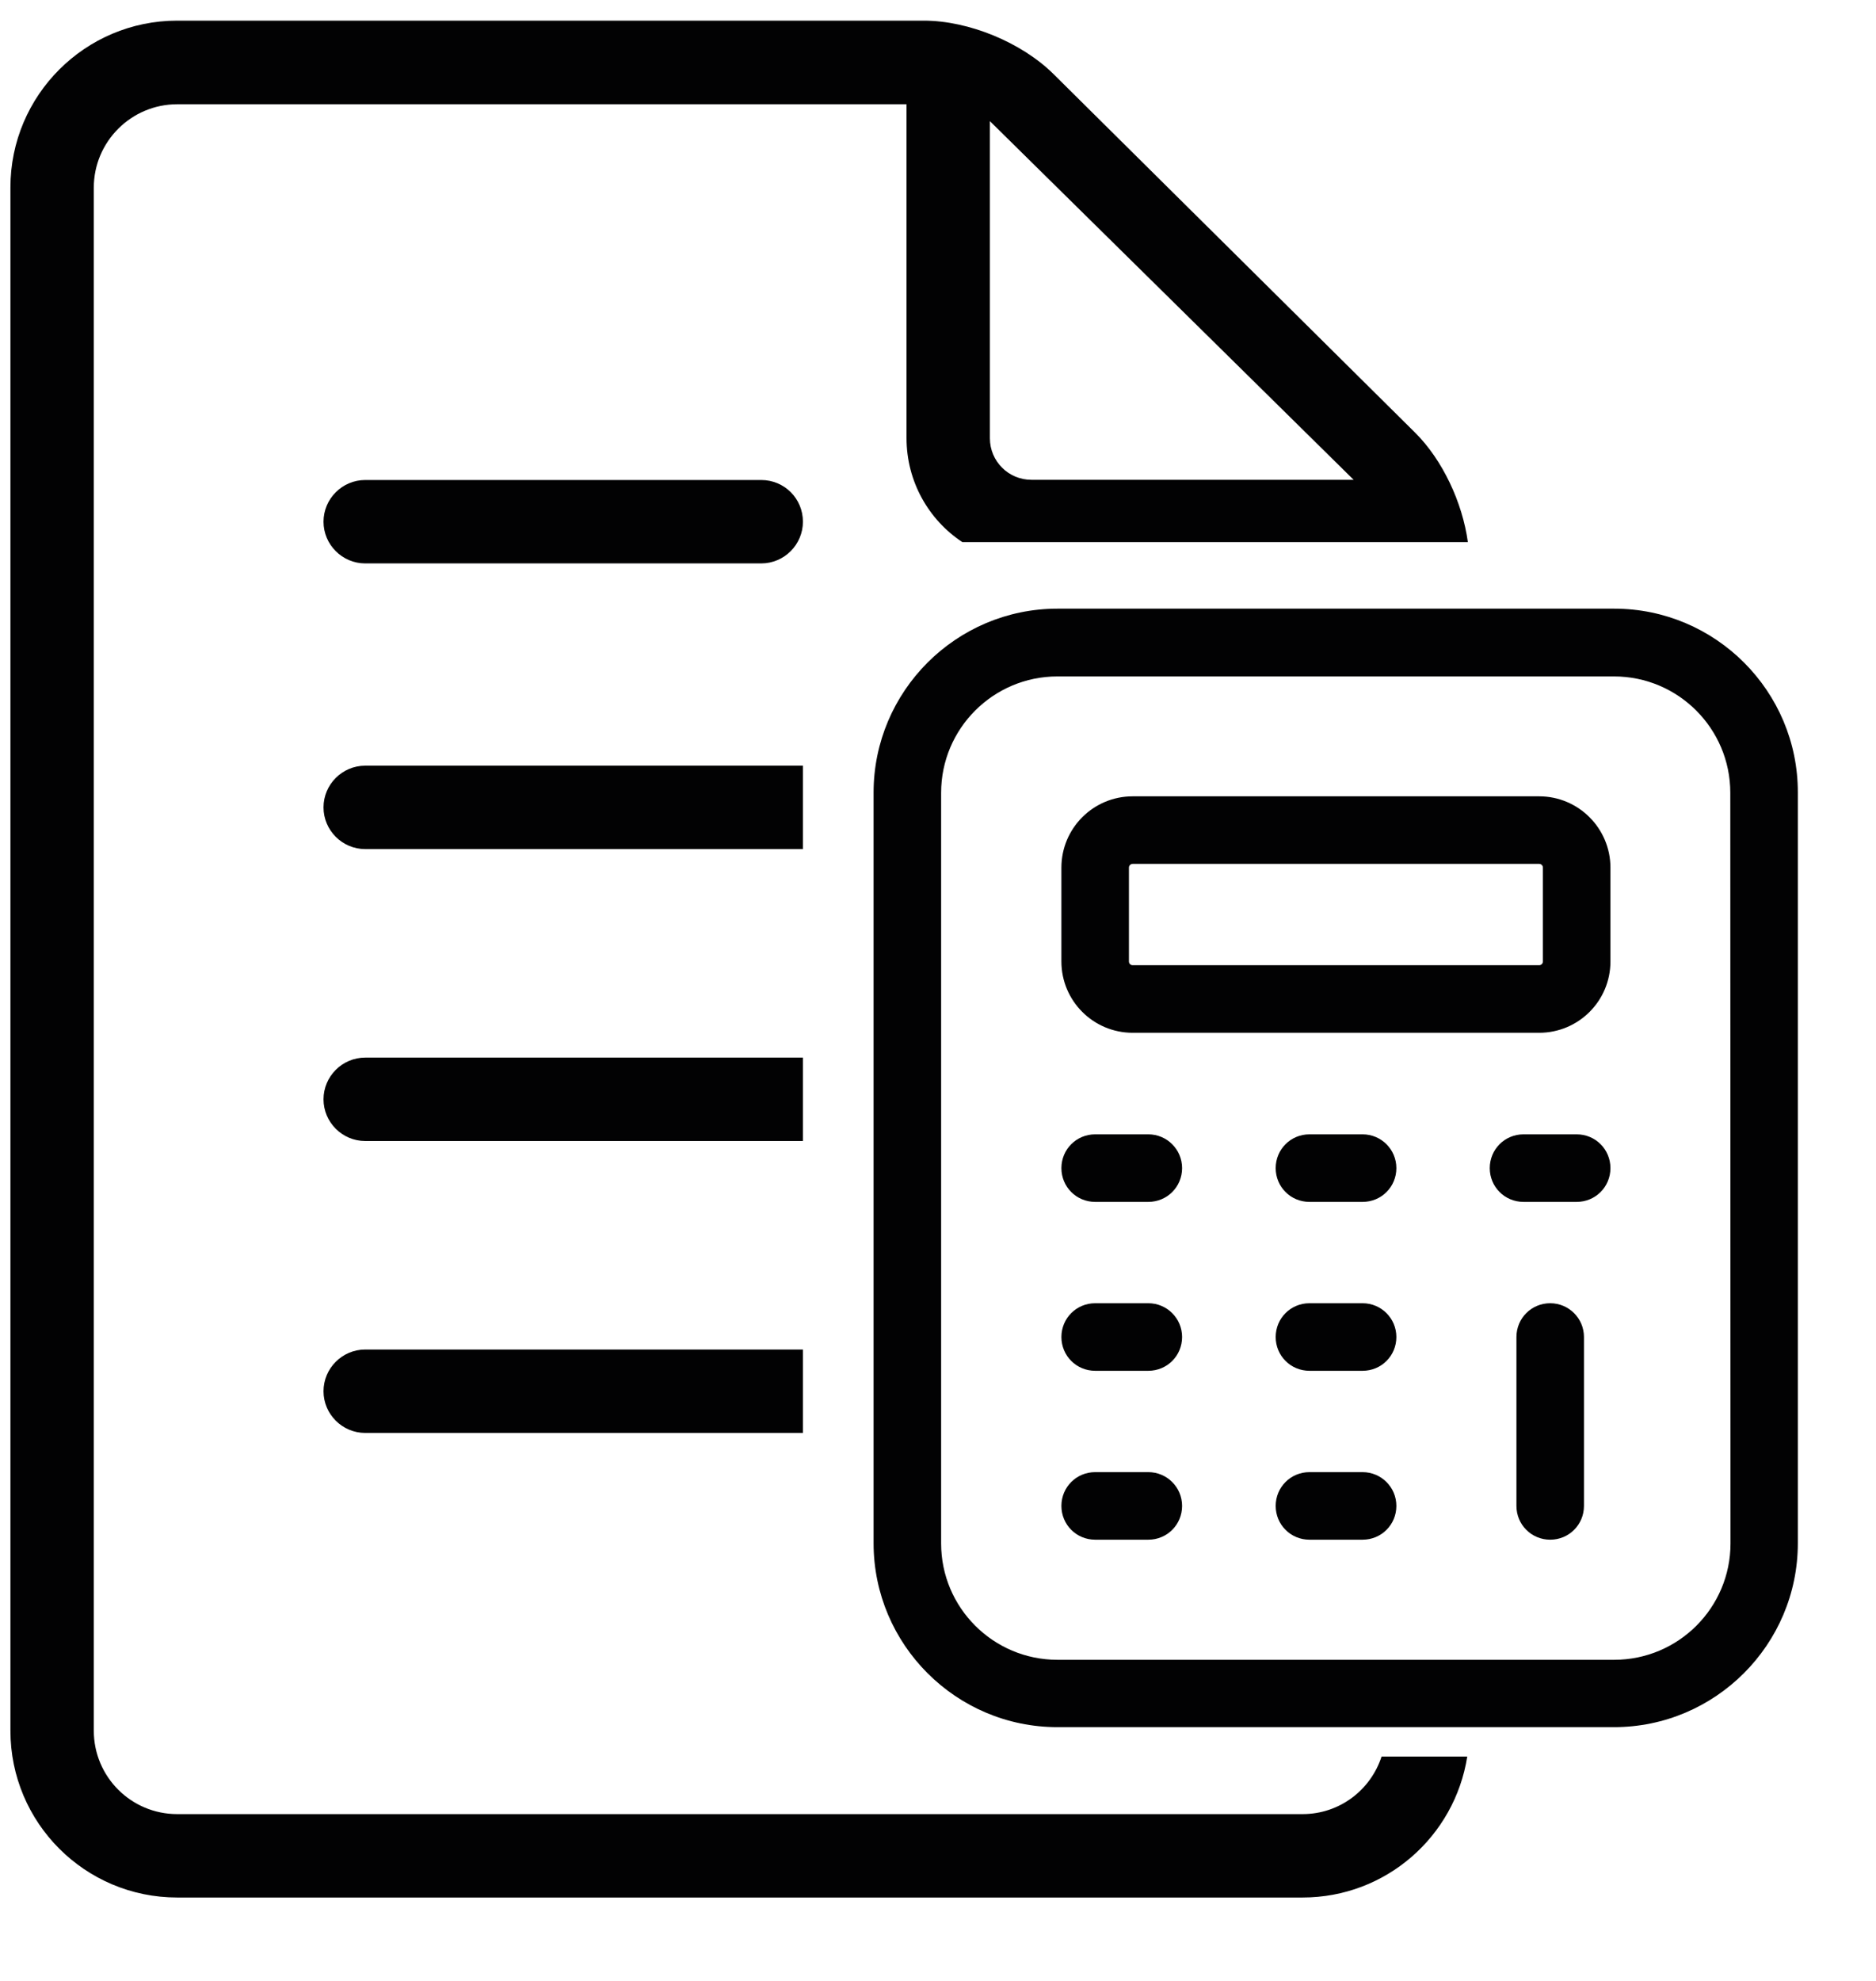
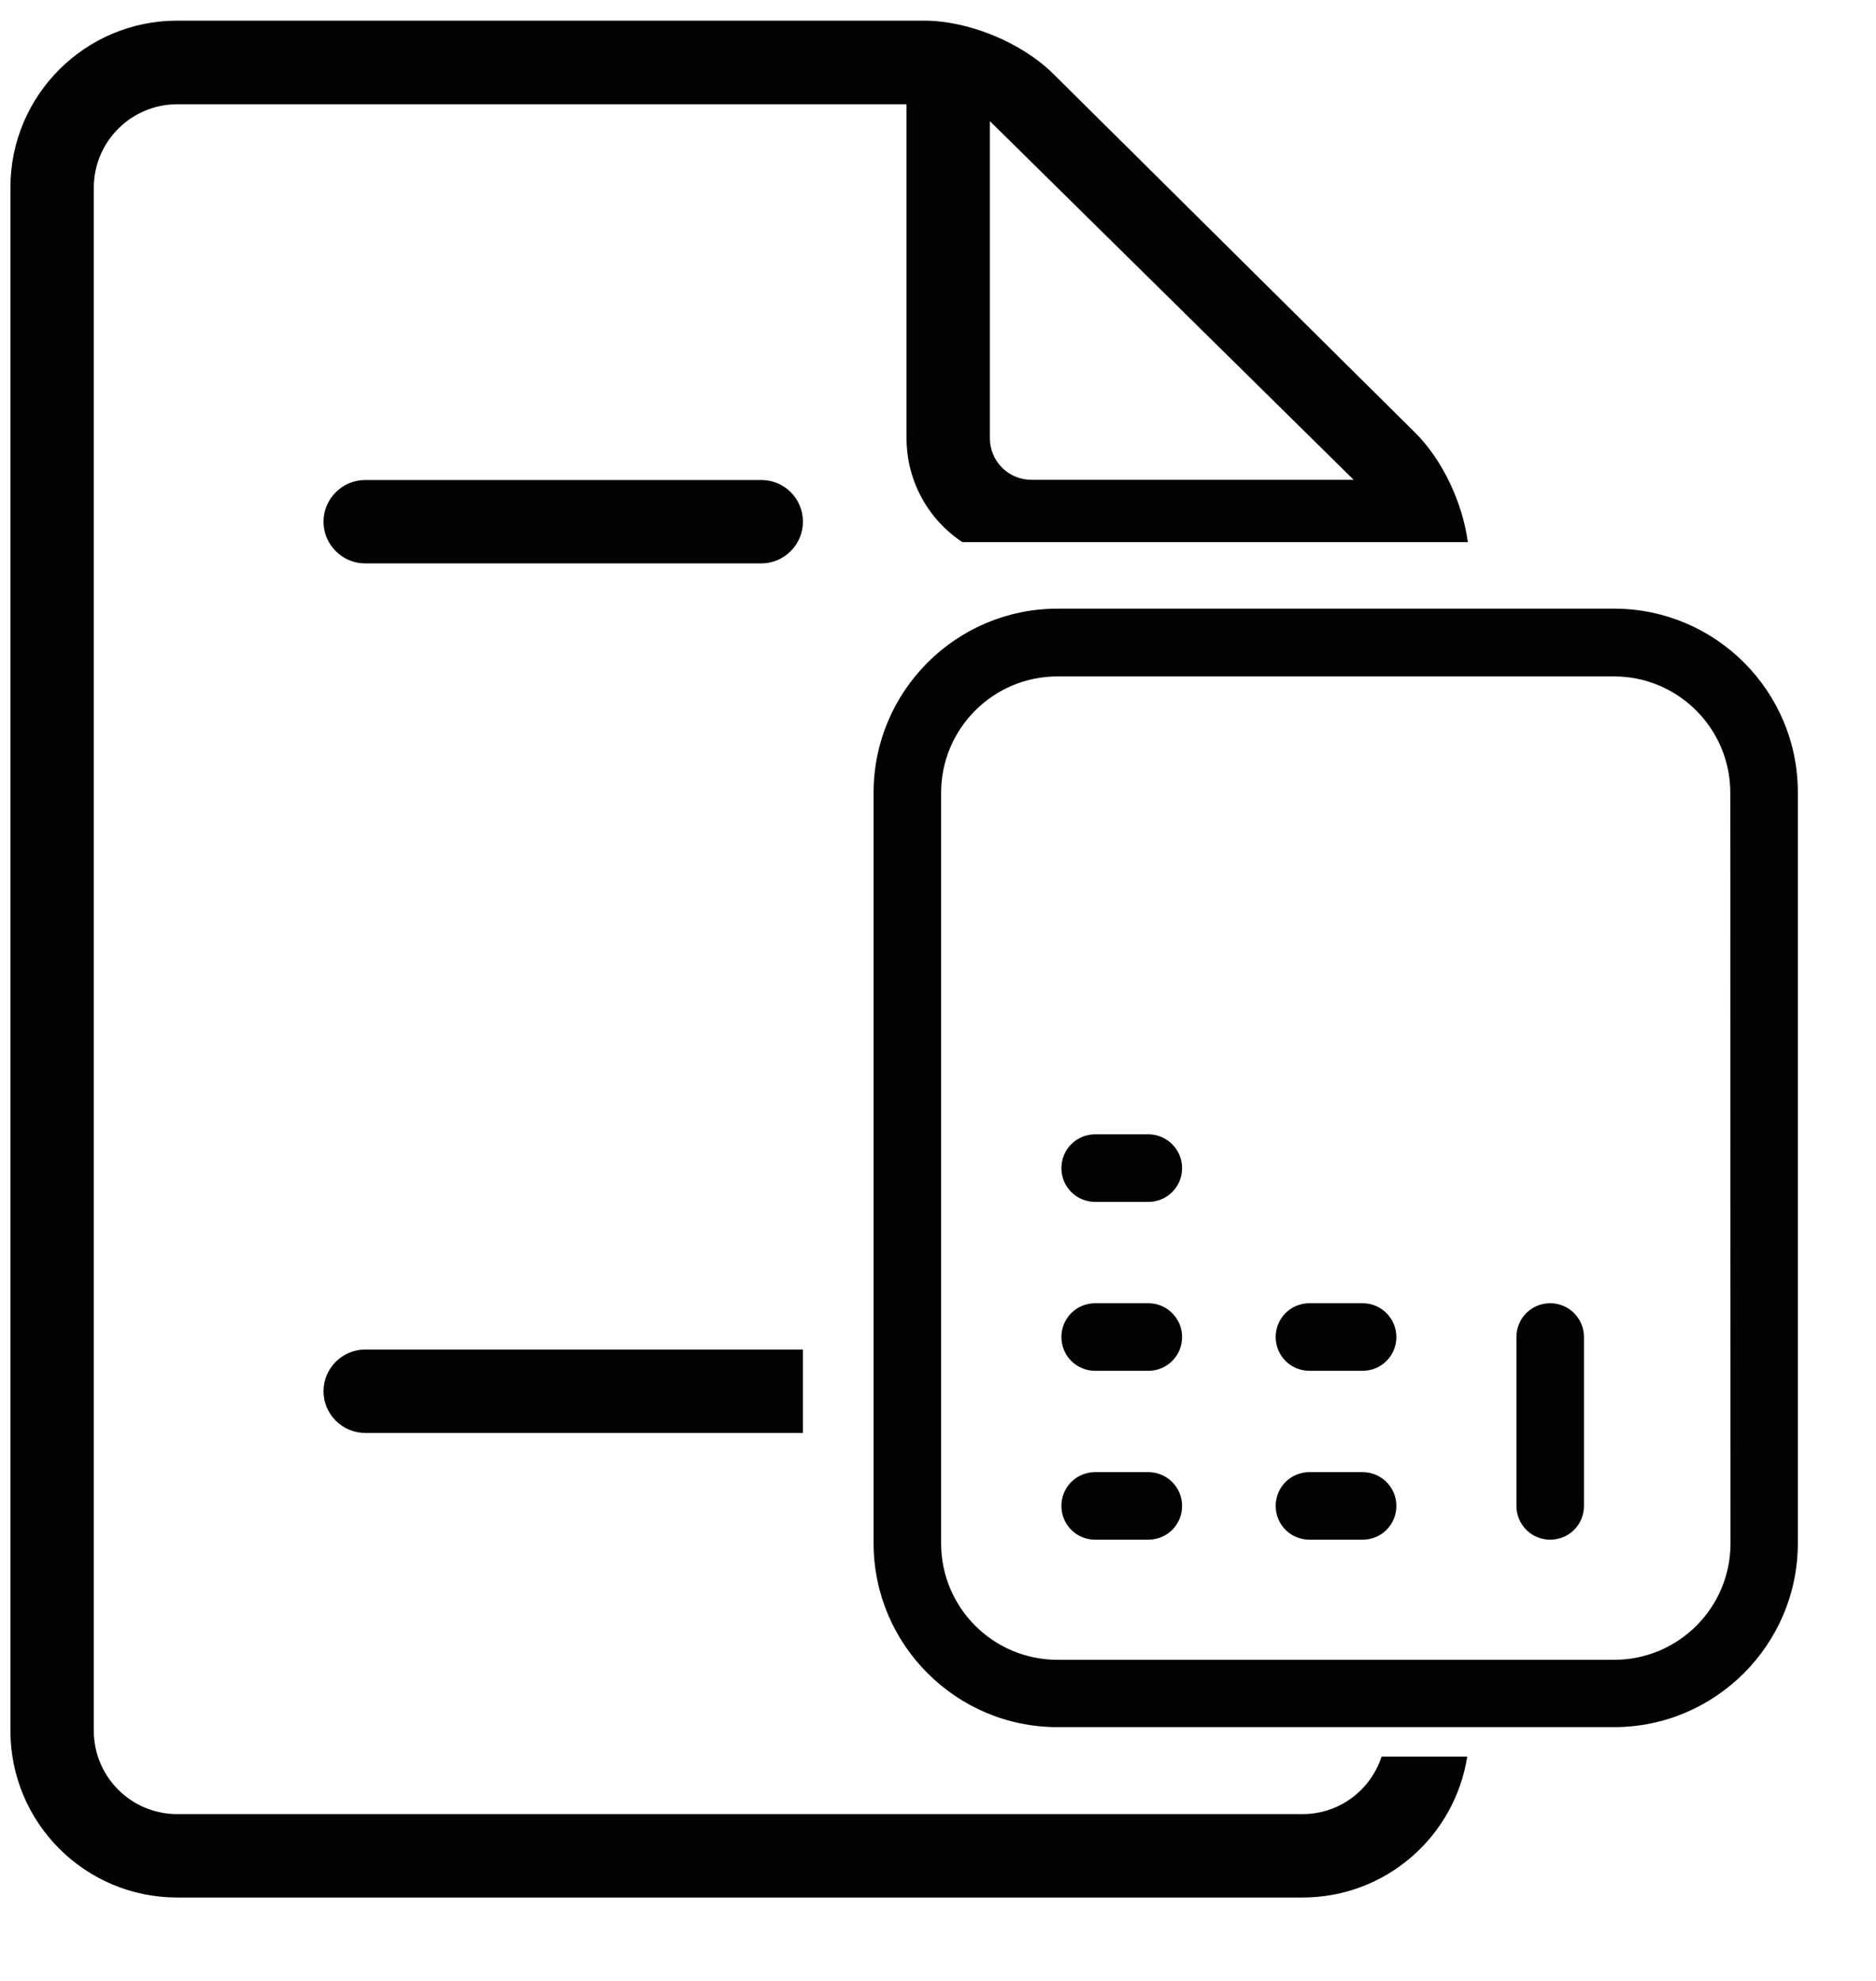
<svg xmlns="http://www.w3.org/2000/svg" version="1.1" id="Calque_1" x="0px" y="0px" viewBox="270 395 90 95" style="enable-background:new 0 0 500 790;" xml:space="preserve">
  <style type="text/css">
	.st0{fill:#020203;}
</style>
  <g>
    <path class="st0" d="M336.28,479.24c-0.52,1.6-2.01,2.76-3.79,2.76H278.5c-2.21,0-4-1.79-4-4V404c0-2.21,1.8-4,4-4h34.99v16.01   c0,2.08,1.06,3.92,2.68,4.99h24.25c-0.26-1.91-1.22-3.95-2.53-5.25l-17.34-17.19c-1.53-1.52-4.07-2.57-6.23-2.57H278.5   c-4.41,0-8,3.58-8,8V478c0,4.42,3.58,8,8,8h53.99c4,0,7.3-2.93,7.9-6.76H336.28z M317.49,400.81l17.45,17.2h-15.46   c-1.1,0-1.99-0.89-1.99-1.99V400.81z" />
    <path class="st0" d="M306.52,418.02h-19c-1.1,0-2,0.9-2,2c0,1.1,0.9,2,2,2h19c1.1,0,2-0.9,2-2   C308.52,418.91,307.63,418.02,306.52,418.02z" />
    <path class="st0" d="M287.52,463.72h21v-4h-21c-1.1,0-2,0.9-2,2C285.52,462.82,286.42,463.72,287.52,463.72z" />
-     <path class="st0" d="M287.52,435.72h21v-4h-21c-1.1,0-2,0.9-2,2C285.52,434.82,286.42,435.72,287.52,435.72z" />
-     <path class="st0" d="M287.52,449.72h21v-4h-21c-1.1,0-2,0.9-2,2C285.52,448.82,286.42,449.72,287.52,449.72z" />
  </g>
  <g>
    <path class="st0" d="M347.44,424.19h-26.71c-4.86,0-8.82,3.96-8.82,8.82v36c0,4.86,3.96,8.82,8.82,8.82h26.7   c4.86,0,8.82-3.96,8.82-8.82l0-36C356.26,428.15,352.3,424.19,347.44,424.19L347.44,424.19z M353.02,469.02   c0,3.08-2.5,5.58-5.58,5.58h-26.71c-3.08,0-5.58-2.5-5.58-5.58v-36c0-3.08,2.5-5.58,5.58-5.58h26.7c3.08,0,5.58,2.5,5.58,5.58   L353.02,469.02z" />
-     <path class="st0" d="M343.84,433.19h-19.5c-1.89,0-3.42,1.53-3.42,3.42v4.5c0,1.89,1.53,3.42,3.42,3.42h19.5   c1.89,0,3.42-1.53,3.42-3.42l0-4.5C347.26,434.73,345.73,433.19,343.84,433.19L343.84,433.19z M344.02,441.11   c0,0.1-0.08,0.18-0.18,0.18h-19.5c-0.1,0-0.18-0.08-0.18-0.18v-4.5c0-0.1,0.08-0.18,0.18-0.18h19.5c0.1,0,0.18,0.08,0.18,0.18   L344.02,441.11z" />
    <path class="st0" d="M325.09,449.4h-2.55c-0.9,0-1.62,0.72-1.62,1.62c0,0.9,0.72,1.62,1.62,1.62h2.55c0.9,0,1.62-0.72,1.62-1.62   C326.71,450.12,325.98,449.4,325.09,449.4z" />
-     <path class="st0" d="M335.37,449.4h-2.55c-0.9,0-1.62,0.72-1.62,1.62c0,0.9,0.72,1.62,1.62,1.62h2.55c0.9,0,1.62-0.72,1.62-1.62   C336.99,450.12,336.26,449.4,335.37,449.4z" />
-     <path class="st0" d="M345.64,449.4h-2.55c-0.9,0-1.62,0.72-1.62,1.62c0,0.9,0.72,1.62,1.62,1.62h2.55c0.9,0,1.62-0.72,1.62-1.62   C347.26,450.12,346.54,449.4,345.64,449.4z" />
    <path class="st0" d="M325.09,457.5h-2.55c-0.9,0-1.62,0.72-1.62,1.62s0.72,1.62,1.62,1.62h2.55c0.9,0,1.62-0.72,1.62-1.62   S325.98,457.5,325.09,457.5z" />
    <path class="st0" d="M335.37,457.5h-2.55c-0.9,0-1.62,0.72-1.62,1.62s0.72,1.62,1.62,1.62h2.55c0.9,0,1.62-0.72,1.62-1.62   S336.26,457.5,335.37,457.5z" />
    <path class="st0" d="M325.09,465.6h-2.55c-0.9,0-1.62,0.72-1.62,1.62s0.72,1.62,1.62,1.62h2.55c0.9,0,1.62-0.72,1.62-1.62   S325.98,465.6,325.09,465.6z" />
    <path class="st0" d="M335.37,465.6h-2.55c-0.9,0-1.62,0.72-1.62,1.62s0.72,1.62,1.62,1.62h2.55c0.9,0,1.62-0.72,1.62-1.62   S336.26,465.6,335.37,465.6z" />
    <path class="st0" d="M344.37,457.5c-0.9,0-1.62,0.72-1.62,1.62v8.1c0,0.9,0.72,1.62,1.62,1.62c0.9,0,1.62-0.72,1.62-1.62v-8.1   C345.99,458.22,345.26,457.5,344.37,457.5z" />
  </g>
</svg>